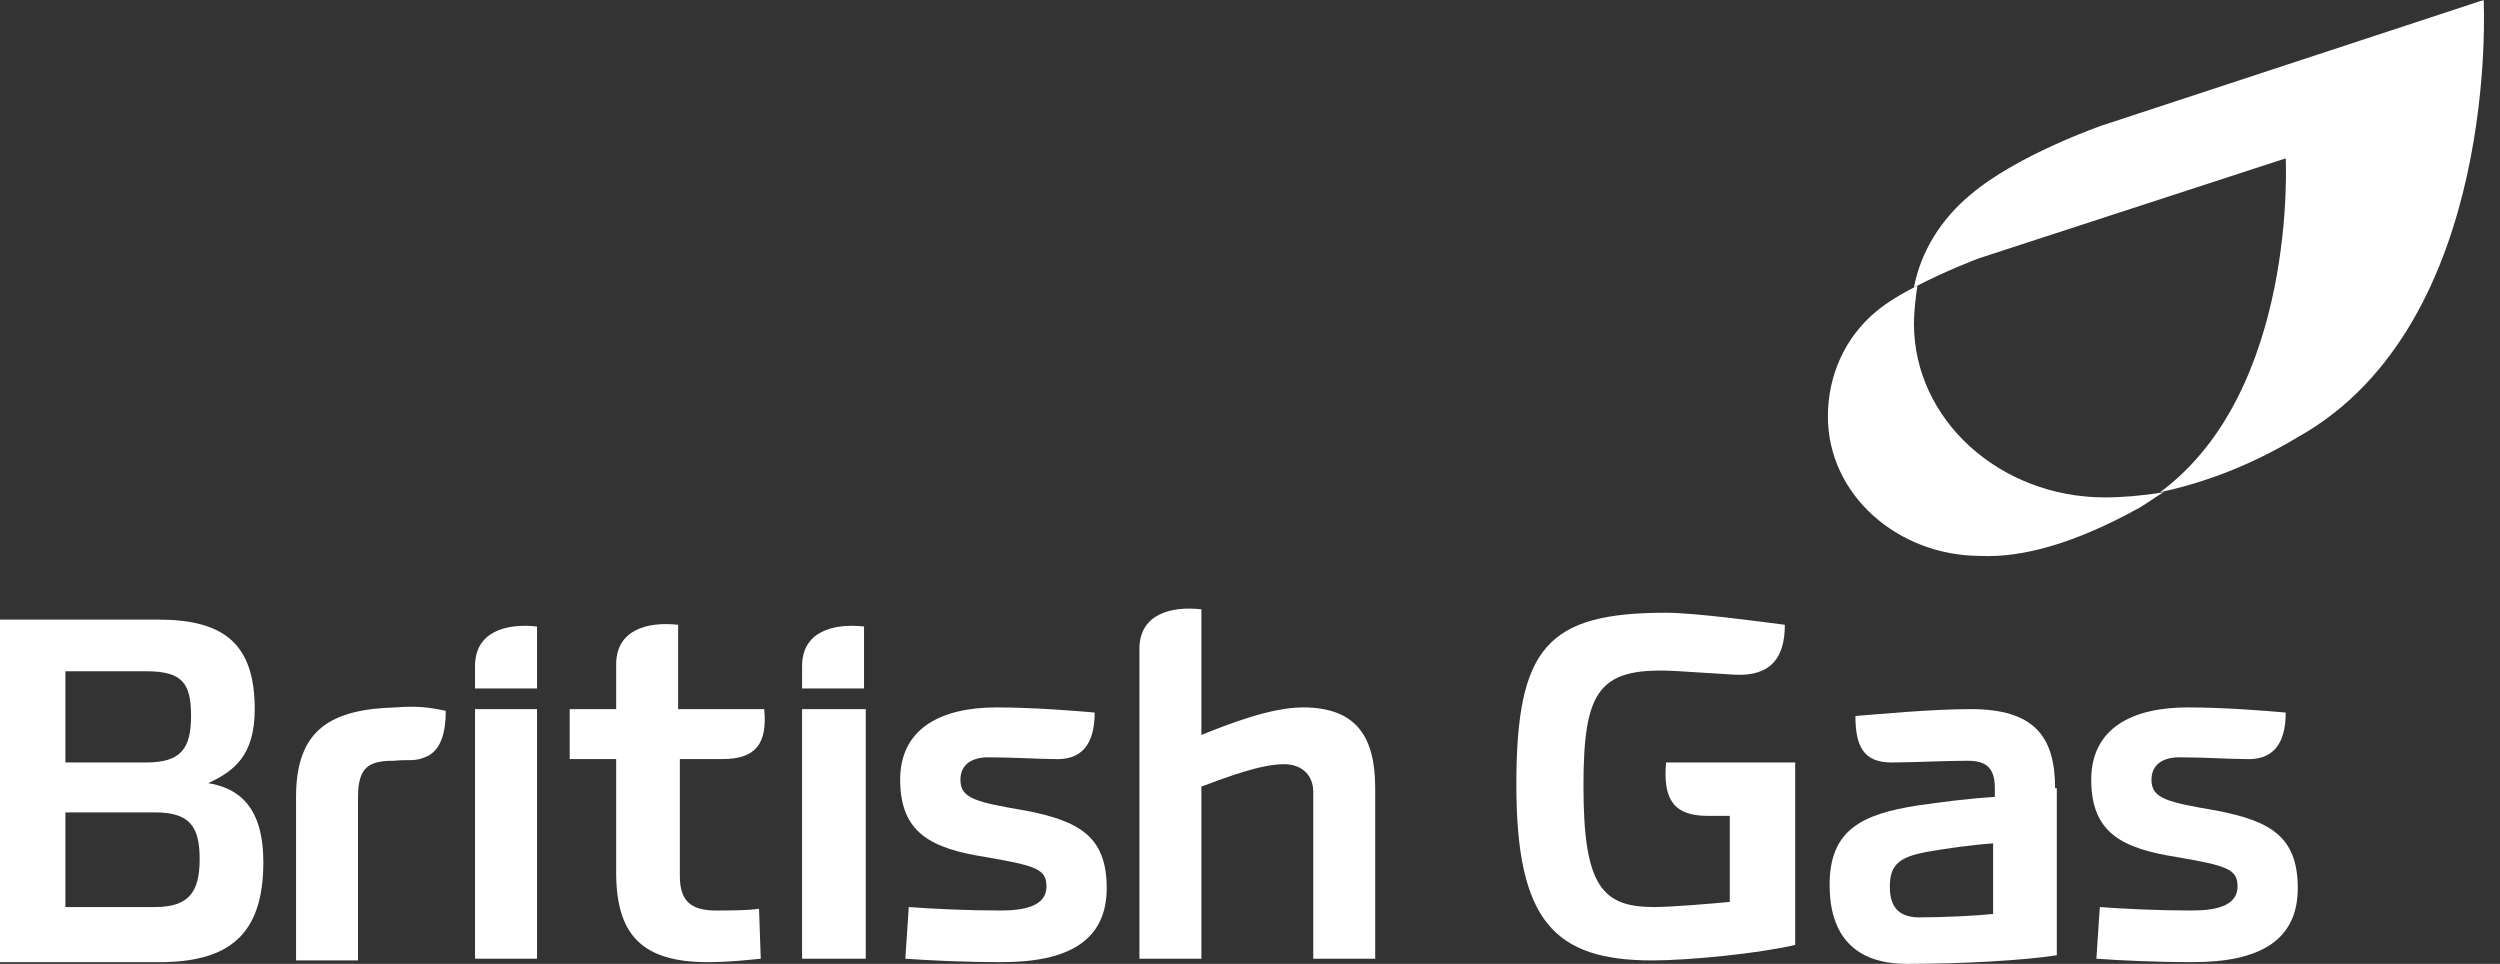
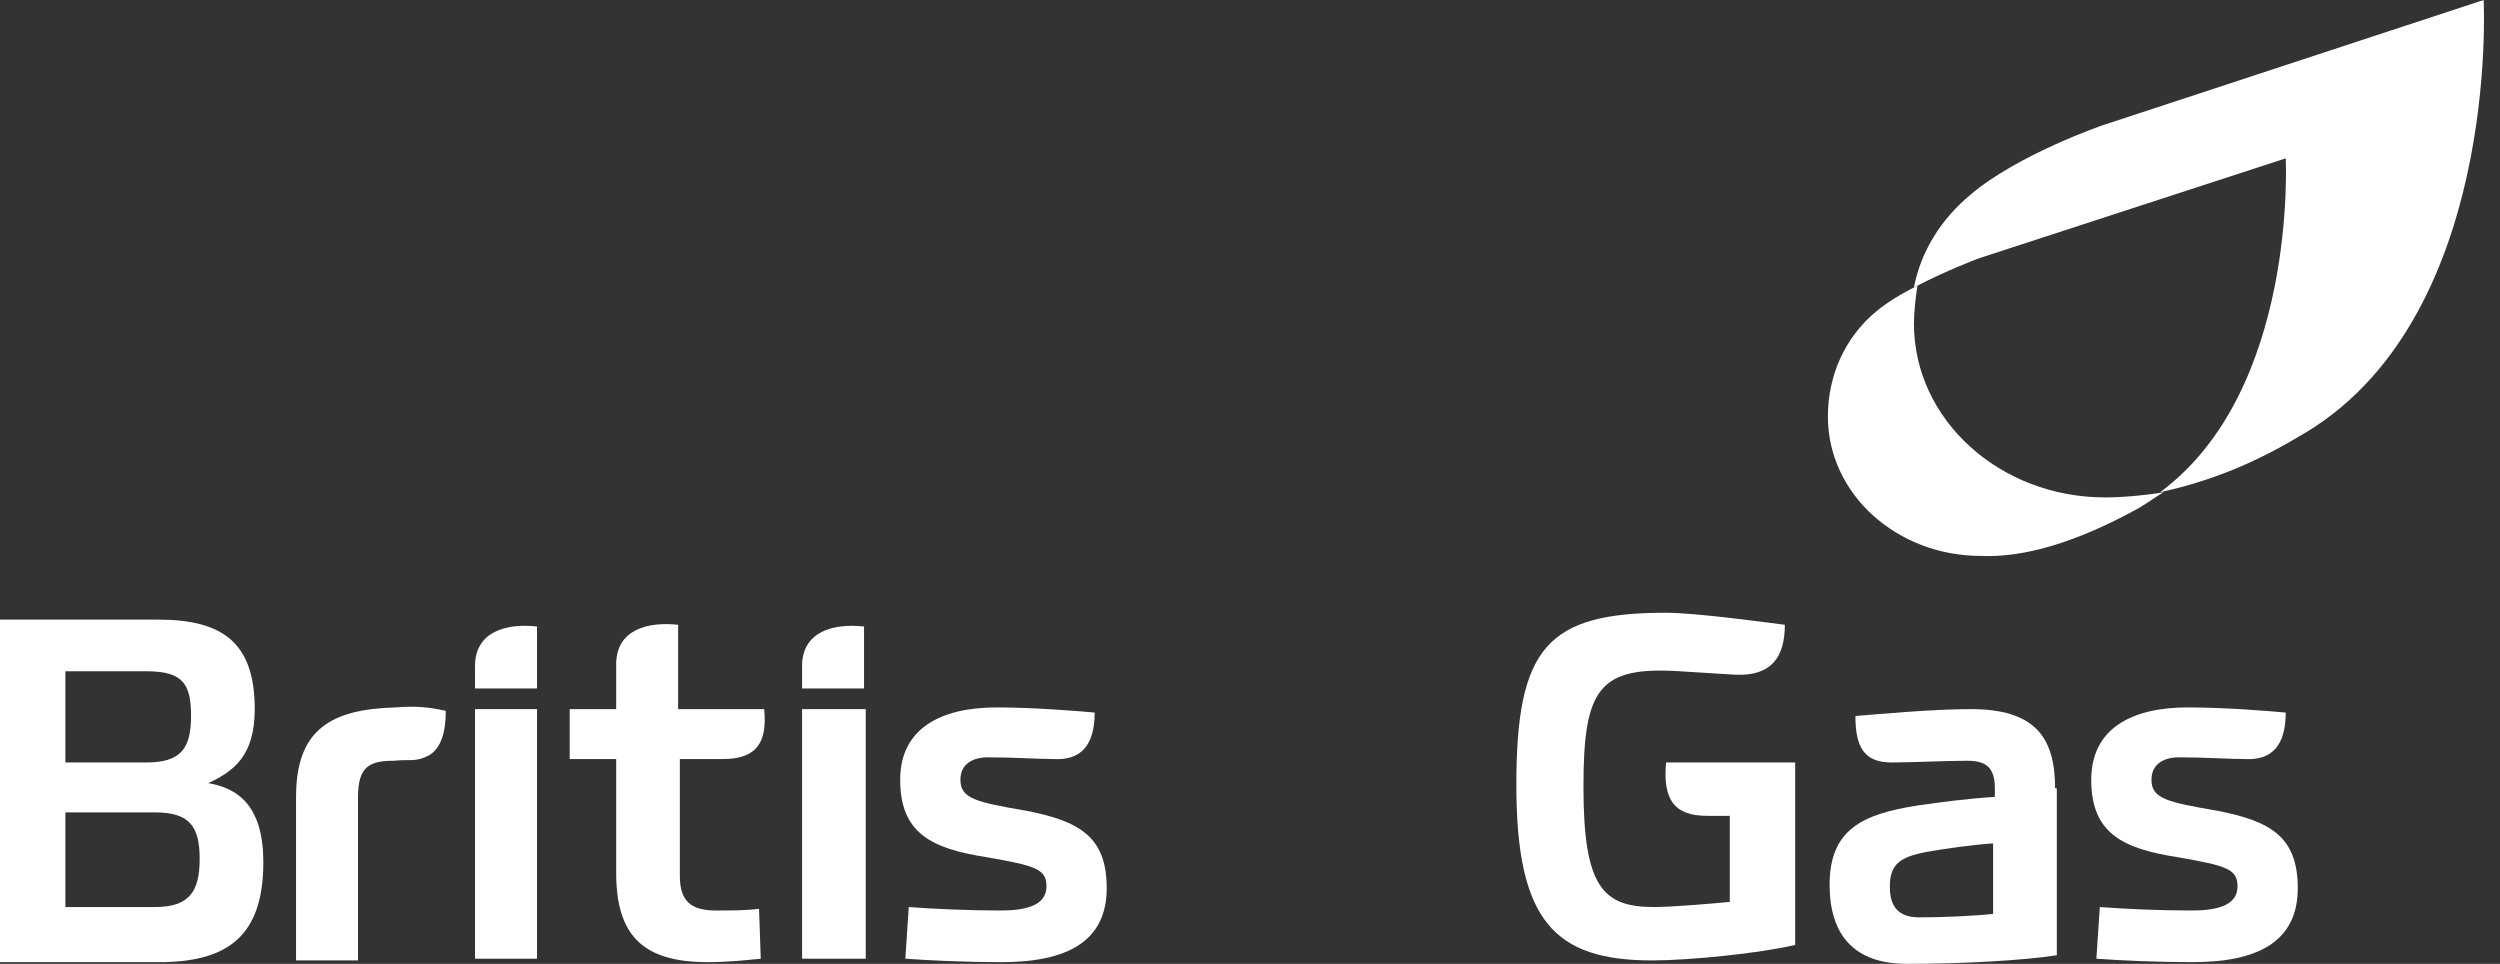
<svg xmlns="http://www.w3.org/2000/svg" width="83px" height="32px" viewBox="0 0 83 32">
  <rect x="0" y="0" width="83" height="32" fill="#333333" stroke="none" />
  <title>bg-logo-mobile</title>
  <desc>Created with Sketch.</desc>
  <g id="Designs" stroke="none" stroke-width="1" fill="none" fill-rule="evenodd">
    <g id="storefirst---storage---single" transform="translate(-890, -3231)" fill="#FFFFFF">
      <g id="component-logos" transform="translate(96, 2969)">
        <g id="clients" transform="translate(791, 134)">
          <g id="bg-logo-mobile" transform="translate(3, 128)">
            <path d="M15.771,22.857 L17.829,22.857 L17.829,20.8 C16.8,20.686 15.771,20.971 15.771,22.114 L15.771,22.857 Z" id="XMLID_72_" fill-rule="nonzero" />
            <path d="M13.143,23.486 C10.971,23.543 9.829,24.229 9.829,26.457 L9.829,31.886 L11.886,31.886 L11.886,26.457 C11.886,25.429 12.286,25.257 13.086,25.257 C13.6,25.2 13.771,25.314 14.229,25.086 C14.629,24.857 14.8,24.343 14.8,23.6 C14.286,23.486 13.829,23.429 13.143,23.486" id="XMLID_71_" fill-rule="nonzero" />
            <path d="M2.171,26.971 L5.143,26.971 C6.286,26.971 6.629,27.429 6.629,28.514 C6.629,29.6 6.286,30.114 5.143,30.114 L2.171,30.114 L2.171,26.971 Z M8.743,28.629 C8.743,26.8 7.943,26.171 6.914,26 C7.771,25.6 8.457,25.086 8.457,23.543 C8.457,21.371 7.429,20.571 5.257,20.571 L0,20.571 L0,31.943 L5.486,31.943 C7.543,31.886 8.743,31.086 8.743,28.629 Z M2.171,25.257 L2.171,22.286 L4.857,22.286 C6.057,22.286 6.343,22.686 6.343,23.771 C6.343,24.857 6,25.314 4.857,25.314 L2.171,25.314 L2.171,25.257 Z" id="XMLID_67_" fill-rule="nonzero" />
            <path d="M26.629,22.857 L28.686,22.857 L28.686,20.8 C27.657,20.686 26.629,20.971 26.629,22.114 L26.629,22.857 Z" id="XMLID_66_" fill-rule="nonzero" />
            <polygon id="XMLID_64_" fill-rule="nonzero" points="26.629 23.543 28.743 23.543 28.743 31.829 26.629 31.829" />
-             <path d="M43.257,23.486 C42.171,23.486 40.743,24.057 39.886,24.4 L39.886,20.229 C38.857,20.114 37.829,20.4 37.829,21.543 L37.829,31.829 L39.886,31.829 L39.886,26.114 C40.8,25.771 41.886,25.371 42.629,25.371 C43.257,25.371 43.6,25.771 43.6,26.286 L43.6,31.829 L45.657,31.829 L45.657,26.171 C45.657,24.457 45.029,23.486 43.257,23.486" id="XMLID_63_" fill-rule="nonzero" />
            <polygon id="XMLID_61_" fill-rule="nonzero" points="15.771 23.543 17.829 23.543 17.829 31.829 15.771 31.829" />
            <path d="M22.571,25.2 L24,25.2 C25.086,25.2 25.486,24.686 25.371,23.543 L22.514,23.543 L22.514,20.743 C21.486,20.629 20.457,20.914 20.457,22.057 L20.457,23.543 L18.914,23.543 L18.914,25.2 L20.457,25.2 L20.457,28.971 C20.457,31.029 21.314,31.943 23.486,31.943 C24.171,31.943 24.686,31.886 25.257,31.829 L25.2,30.171 C24.8,30.229 24.229,30.229 23.771,30.229 C22.971,30.229 22.571,29.943 22.571,29.086 L22.571,25.2 Z" id="XMLID_60_" fill-rule="nonzero" />
            <path d="M31.886,25.886 C31.886,25.371 32.286,25.143 32.8,25.143 C33.657,25.143 34.457,25.2 34.971,25.2 C35.886,25.257 36.343,24.743 36.343,23.657 C35.714,23.6 34.286,23.486 33.086,23.486 C31.257,23.486 29.886,24.171 29.886,25.886 C29.886,27.657 30.914,28.171 32.743,28.457 C34.4,28.743 34.743,28.857 34.743,29.429 C34.743,30.114 33.943,30.229 33.2,30.229 C32.114,30.229 30.914,30.171 30.171,30.114 L30.057,31.829 C30.857,31.886 32,31.943 33.257,31.943 C35.429,31.943 36.743,31.257 36.743,29.486 C36.743,27.771 35.829,27.257 34.057,26.914 C32.4,26.629 31.886,26.514 31.886,25.886" id="XMLID_59_" fill-rule="nonzero" />
            <path d="M59.6,25.314 L55.314,25.314 C55.2,26.571 55.6,27.086 56.686,27.086 L57.429,27.086 L57.429,29.943 C56.857,30 55.486,30.114 54.914,30.114 C53.2,30.114 52.571,29.429 52.571,26.114 C52.571,22.857 53.086,22.114 55.771,22.286 L57.6,22.4 C58.8,22.457 59.257,21.829 59.257,20.743 C58.4,20.629 56.229,20.343 55.314,20.343 C51.371,20.343 50.343,21.486 50.343,26.057 C50.343,30.571 51.6,31.886 54.857,31.886 C56.057,31.886 58.4,31.657 59.6,31.371 L59.6,25.314 Z" id="XMLID_58_" fill-rule="nonzero" />
            <path d="M71.429,25.886 C71.429,25.371 71.829,25.143 72.343,25.143 C73.2,25.143 74,25.2 74.514,25.2 C75.429,25.257 75.886,24.743 75.886,23.657 C75.257,23.6 73.829,23.486 72.629,23.486 C70.8,23.486 69.429,24.171 69.429,25.886 C69.429,27.657 70.457,28.171 72.286,28.457 C73.943,28.743 74.286,28.857 74.286,29.429 C74.286,30.114 73.486,30.229 72.743,30.229 C71.657,30.229 70.457,30.171 69.714,30.114 L69.6,31.829 C70.4,31.886 71.543,31.943 72.8,31.943 C74.971,31.943 76.286,31.257 76.286,29.486 C76.286,27.771 75.371,27.257 73.6,26.914 C71.943,26.629 71.429,26.514 71.429,25.886" id="XMLID_57_" fill-rule="nonzero" />
            <path d="M66.171,30.343 C65.657,30.4 64.571,30.457 63.714,30.457 C62.857,30.457 62.743,29.886 62.743,29.429 C62.743,28.686 63.086,28.457 63.943,28.286 C64.629,28.171 65.371,28.057 66.171,28 L66.171,30.343 Z M68.229,26.171 C68.229,24.457 67.543,23.543 65.429,23.543 C64.114,23.543 62.343,23.714 61.6,23.771 C61.6,24.8 61.886,25.314 62.8,25.314 C63.429,25.314 64.629,25.257 65.314,25.257 C65.943,25.257 66.229,25.486 66.229,26.171 L66.229,26.457 C65.314,26.514 64.457,26.629 63.657,26.743 C61.829,27.029 60.743,27.543 60.743,29.371 C60.743,31.029 61.543,32 63.314,32 C65.143,32 67.2,31.886 68.286,31.714 L68.286,26.171 L68.229,26.171 Z" id="XMLID_54_" fill-rule="nonzero" />
            <path d="M69.771,4.171 C69.771,4.171 66.971,5.143 65.429,6.457 C64.457,7.257 63.771,8.343 63.543,9.543 C64.629,8.971 65.714,8.571 65.714,8.571 L75.886,5.257 C75.886,5.257 76.286,12.971 71.714,16.343 C73.029,16.057 74.571,15.543 76.286,14.514 C83.029,10.743 82.457,0 82.457,0 L69.771,4.171 Z" id="XMLID_51_" />
            <path d="M62.286,10.343 C61.257,11.2 60.686,12.457 60.686,13.829 C60.686,16.4 62.971,18.457 65.771,18.457 C67.143,18.514 68.857,18.057 71.029,16.857 C71.314,16.686 71.543,16.514 71.829,16.343 C71.143,16.457 70.457,16.514 69.886,16.514 C66.4,16.514 63.543,13.943 63.543,10.743 C63.543,10.343 63.6,9.886 63.657,9.486 C63.086,9.771 62.629,10.057 62.286,10.343" id="XMLID_48_" />
          </g>
        </g>
      </g>
    </g>
  </g>
</svg>